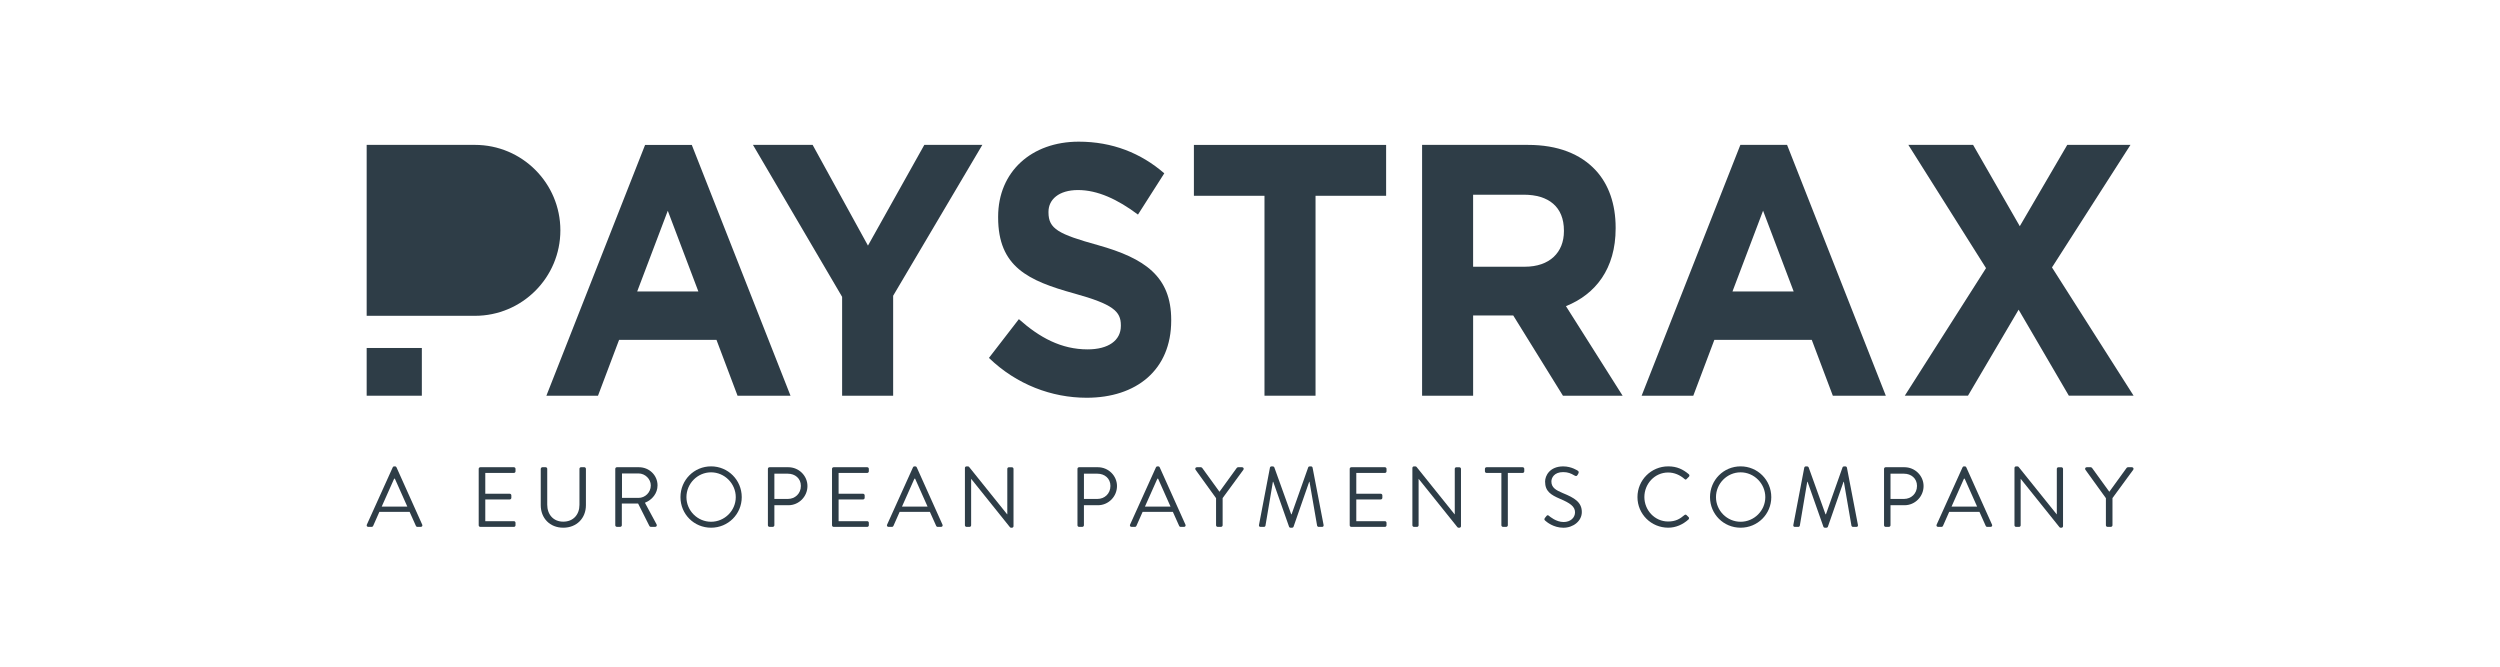
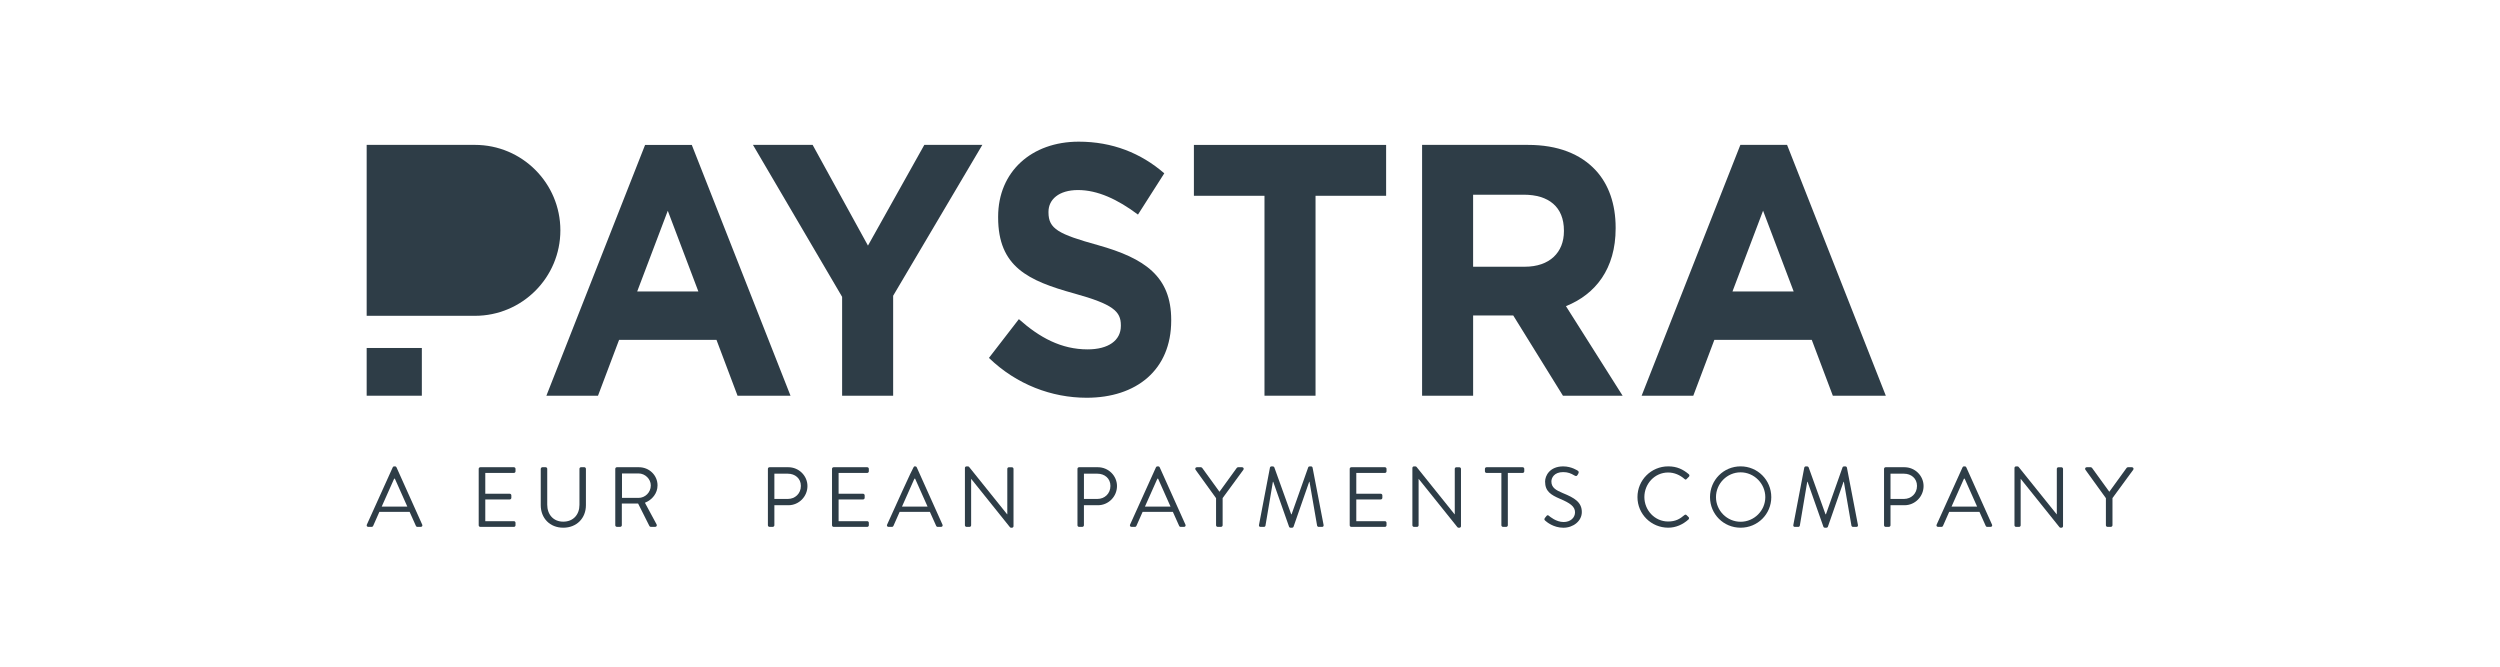
<svg xmlns="http://www.w3.org/2000/svg" width="300" height="80" viewBox="0 0 300 80" fill="none">
  <path d="M118.673 42.949L122.265 38.297C124.751 40.516 127.358 41.925 130.515 41.925C133.004 41.925 134.503 40.858 134.503 39.108V39.024C134.503 37.358 133.554 36.506 128.937 35.224C123.371 33.687 119.776 32.024 119.776 26.09V26.006C119.776 20.584 123.802 17 129.449 17C133.475 17 136.909 18.366 139.714 20.799L136.557 25.75C134.11 23.916 131.701 22.805 129.371 22.805C127.042 22.805 125.818 23.957 125.818 25.41V25.494C125.818 27.457 127.003 28.099 131.78 29.422C137.388 31 140.545 33.178 140.545 38.384V38.469C140.545 44.402 136.359 47.73 130.397 47.73C126.214 47.73 121.99 46.152 118.673 42.949Z" fill="#2E3D47" />
  <path d="M90.356 17.388L101.054 35.62V47.486H107.178V35.49L117.879 17.388H110.917L104.156 29.472L97.516 17.388H90.356Z" fill="#2E3D47" />
  <path fill-rule="evenodd" clip-rule="evenodd" d="M77.409 17.394H83.016L94.861 47.485H88.505L85.978 40.784H74.29L71.76 47.485H65.566L77.409 17.394ZM83.805 34.979L80.134 25.29L76.462 34.979H83.805Z" fill="#2E3D47" />
  <path d="M44 41.758H50.621V47.486H44V41.758Z" fill="#2E3D47" />
-   <path fill-rule="evenodd" clip-rule="evenodd" d="M89.009 59.654C89.009 57.609 87.372 55.963 85.328 55.963C83.283 55.963 81.656 57.609 81.656 59.654C81.656 61.699 83.283 63.325 85.328 63.325C87.372 63.325 89.009 61.699 89.009 59.654ZM88.292 59.657C88.292 61.281 86.952 62.611 85.328 62.611C83.703 62.611 82.373 61.281 82.373 59.657C82.373 58.029 83.703 56.68 85.328 56.68C86.952 56.68 88.292 58.032 88.292 59.657Z" fill="#2E3D47" />
  <path fill-rule="evenodd" clip-rule="evenodd" d="M44.02 62.959L47.129 56.077C47.16 56.017 47.211 55.966 47.303 55.966H47.404C47.496 55.966 47.547 56.017 47.578 56.077L50.668 62.959C50.728 63.092 50.646 63.225 50.494 63.225H50.084C49.992 63.225 49.929 63.164 49.91 63.111L49.154 61.424H45.524L44.778 63.111C44.756 63.162 44.696 63.225 44.604 63.225H44.194C44.042 63.225 43.96 63.092 44.02 62.959ZM48.233 59.345C47.95 58.708 47.668 58.071 47.382 57.438H47.3L45.806 60.791H48.877C48.662 60.312 48.449 59.832 48.236 59.351L48.233 59.345Z" fill="#2E3D47" />
  <path d="M57.444 56.26C57.444 56.159 57.526 56.067 57.64 56.067H61.669C61.782 56.067 61.862 56.159 61.862 56.26V56.557C61.862 56.661 61.78 56.752 61.669 56.752H58.234V59.248H61.169C61.27 59.248 61.362 59.34 61.362 59.441V59.738C61.362 59.852 61.27 59.934 61.169 59.934H58.234V62.541H61.669C61.782 62.541 61.862 62.633 61.862 62.736V63.033C61.862 63.135 61.78 63.226 61.669 63.226H57.64C57.526 63.226 57.444 63.135 57.444 63.033V56.26Z" fill="#2E3D47" />
  <path d="M65.087 56.066C64.986 56.066 64.894 56.158 64.894 56.26H64.889V60.624C64.889 62.181 65.985 63.325 67.59 63.325C69.207 63.325 70.31 62.178 70.31 60.624V56.257C70.31 56.156 70.219 56.064 70.117 56.064H69.729C69.618 56.064 69.535 56.156 69.535 56.257V60.583C69.535 61.748 68.799 62.599 67.592 62.599C66.395 62.599 65.668 61.729 65.668 60.564V56.26C65.668 56.158 65.589 56.066 65.475 56.066H65.087Z" fill="#2E3D47" />
  <path fill-rule="evenodd" clip-rule="evenodd" d="M73.833 56.26C73.833 56.159 73.915 56.067 74.028 56.067H76.676C77.902 56.067 78.904 57.028 78.904 58.244C78.904 59.185 78.281 59.973 77.391 60.33L78.791 62.927C78.863 63.06 78.791 63.224 78.617 63.224H78.127C78.004 63.224 77.953 63.173 77.902 63.069L76.572 60.422H74.62V63.028C74.62 63.13 74.528 63.221 74.427 63.221H74.028C73.915 63.221 73.833 63.13 73.833 63.028V56.26ZM76.623 59.748C77.41 59.748 78.096 59.094 78.096 58.254C78.096 57.477 77.41 56.813 76.623 56.813H74.639V59.748H76.623Z" fill="#2E3D47" />
  <path fill-rule="evenodd" clip-rule="evenodd" d="M92.148 56.26C92.148 56.159 92.23 56.067 92.344 56.067H94.603C95.861 56.067 96.894 57.088 96.894 58.326C96.894 59.593 95.861 60.627 94.613 60.627H92.925V63.031C92.925 63.132 92.834 63.224 92.733 63.224H92.344C92.23 63.224 92.148 63.132 92.148 63.031V56.26ZM94.553 59.871C95.39 59.871 96.105 59.248 96.105 58.307C96.105 57.397 95.39 56.844 94.553 56.844H92.925V59.871H94.553Z" fill="#2E3D47" />
  <path d="M100.038 56.067C99.924 56.067 99.842 56.159 99.842 56.26V63.033C99.842 63.135 99.924 63.226 100.038 63.226H104.067C104.178 63.226 104.26 63.135 104.26 63.033V62.736C104.26 62.633 104.18 62.541 104.067 62.541H100.632V59.934H103.567C103.668 59.934 103.76 59.852 103.76 59.738V59.441C103.76 59.34 103.668 59.248 103.567 59.248H100.632V56.752H104.067C104.178 56.752 104.26 56.661 104.26 56.557V56.26C104.26 56.159 104.18 56.067 104.067 56.067H100.038Z" fill="#2E3D47" />
-   <path fill-rule="evenodd" clip-rule="evenodd" d="M106.451 62.959L109.56 56.077C109.591 56.017 109.642 55.966 109.733 55.966H109.835C109.927 55.966 109.98 56.017 110.009 56.077L113.099 62.959C113.161 63.092 113.077 63.225 112.925 63.225H112.517C112.425 63.225 112.362 63.164 112.343 63.111L111.587 61.424H107.957L107.211 63.111C107.189 63.162 107.129 63.225 107.037 63.225H106.63C106.47 63.225 106.388 63.092 106.451 62.959ZM111.307 60.791C111.093 60.312 110.879 59.831 110.666 59.351L110.666 59.349L110.665 59.348L110.665 59.348C110.382 58.71 110.099 58.072 109.813 57.438H109.731L108.239 60.791H111.307Z" fill="#2E3D47" />
+   <path fill-rule="evenodd" clip-rule="evenodd" d="M106.451 62.959C109.591 56.017 109.642 55.966 109.733 55.966H109.835C109.927 55.966 109.98 56.017 110.009 56.077L113.099 62.959C113.161 63.092 113.077 63.225 112.925 63.225H112.517C112.425 63.225 112.362 63.164 112.343 63.111L111.587 61.424H107.957L107.211 63.111C107.189 63.162 107.129 63.225 107.037 63.225H106.63C106.47 63.225 106.388 63.092 106.451 62.959ZM111.307 60.791C111.093 60.312 110.879 59.831 110.666 59.351L110.666 59.349L110.665 59.348L110.665 59.348C110.382 58.71 110.099 58.072 109.813 57.438H109.731L108.239 60.791H111.307Z" fill="#2E3D47" />
  <path d="M115.986 55.966C115.882 55.966 115.79 56.048 115.79 56.15V63.034C115.79 63.135 115.882 63.227 115.986 63.227H116.343C116.454 63.227 116.536 63.135 116.536 63.034V57.47H116.548L121.18 63.246C121.221 63.307 121.272 63.328 121.345 63.328H121.427C121.531 63.328 121.622 63.246 121.622 63.145V56.263C121.622 56.161 121.531 56.07 121.427 56.07H121.07C120.958 56.07 120.876 56.161 120.876 56.263V61.714H120.855L116.305 56.048C116.264 55.985 116.21 55.966 116.141 55.966H115.986Z" fill="#2E3D47" />
  <path fill-rule="evenodd" clip-rule="evenodd" d="M129.296 56.26C129.296 56.159 129.378 56.067 129.489 56.067H131.749C133.006 56.067 134.039 57.088 134.039 58.326C134.039 59.593 133.006 60.627 131.758 60.627H130.071V63.031C130.071 63.132 129.979 63.224 129.878 63.224H129.489C129.376 63.224 129.296 63.132 129.296 63.031V56.26ZM131.7 59.871C132.538 59.871 133.252 59.248 133.252 58.307C133.252 57.397 132.538 56.844 131.7 56.844H130.073V59.871H131.7Z" fill="#2E3D47" />
  <path fill-rule="evenodd" clip-rule="evenodd" d="M138.716 56.077L135.607 62.959C135.547 63.092 135.629 63.225 135.786 63.225H136.194C136.286 63.225 136.346 63.162 136.368 63.111L137.114 61.424H140.744L141.5 63.111C141.519 63.164 141.582 63.225 141.673 63.225H142.081C142.234 63.225 142.316 63.092 142.255 62.959L139.165 56.077C139.134 56.017 139.083 55.966 138.991 55.966H138.89C138.798 55.966 138.748 56.017 138.716 56.077ZM139.809 59.32L139.81 59.322C140.027 59.812 140.245 60.303 140.464 60.791H137.394L138.888 57.438H138.97C139.252 58.063 139.53 58.692 139.809 59.32Z" fill="#2E3D47" />
  <path d="M145.927 59.779L143.462 56.364C143.38 56.231 143.462 56.067 143.627 56.067H144.107C144.177 56.067 144.24 56.117 144.271 56.159L146.337 59.012L148.404 56.159C148.435 56.117 148.495 56.067 148.568 56.067H149.048C149.212 56.067 149.294 56.231 149.212 56.364L146.716 59.77V63.031C146.716 63.132 146.624 63.224 146.521 63.224H146.122C146.009 63.224 145.927 63.132 145.927 63.031V59.779Z" fill="#2E3D47" />
  <path d="M152.578 55.966C152.499 55.966 152.417 56.026 152.395 56.108L151.082 62.98C151.05 63.123 151.111 63.227 151.265 63.227H151.673C151.755 63.227 151.847 63.154 151.856 63.084L152.747 57.817H152.788L154.691 63.217C154.712 63.28 154.804 63.331 154.864 63.331H155.048C155.108 63.331 155.2 63.277 155.222 63.217L157.102 57.817H157.143L158.053 63.084C158.072 63.154 158.154 63.227 158.236 63.227H158.644C158.796 63.227 158.859 63.123 158.828 62.98L157.507 56.108C157.488 56.026 157.406 55.966 157.324 55.966H157.16C157.087 55.966 157.005 56.017 156.986 56.077L154.992 61.711H154.941L152.916 56.077C152.894 56.017 152.812 55.966 152.742 55.966H152.578Z" fill="#2E3D47" />
  <path d="M161.965 56.26C161.965 56.159 162.047 56.067 162.161 56.067H166.19C166.303 56.067 166.383 56.159 166.383 56.26V56.557C166.383 56.661 166.301 56.752 166.19 56.752H162.755V59.248H165.69C165.791 59.248 165.883 59.34 165.883 59.441V59.738C165.883 59.852 165.791 59.934 165.69 59.934H162.755V62.541H166.19C166.303 62.541 166.383 62.633 166.383 62.736V63.033C166.383 63.135 166.301 63.226 166.19 63.226H162.161C162.047 63.226 161.965 63.135 161.965 63.033V56.26Z" fill="#2E3D47" />
  <path d="M169.681 55.966C169.578 55.966 169.486 56.048 169.486 56.15V63.034C169.486 63.135 169.578 63.227 169.681 63.227H170.039C170.15 63.227 170.232 63.135 170.232 63.034V57.47H170.244L174.876 63.246C174.917 63.307 174.968 63.328 175.04 63.328H175.122C175.226 63.328 175.318 63.246 175.318 63.145V56.263C175.318 56.161 175.226 56.07 175.122 56.07H174.765C174.654 56.07 174.572 56.161 174.572 56.263V61.714H174.55L170 56.048C169.959 55.985 169.906 55.966 169.836 55.966H169.681Z" fill="#2E3D47" />
  <path d="M178.385 56.752C178.271 56.752 178.191 56.661 178.191 56.557V56.26C178.191 56.159 178.273 56.067 178.385 56.067H182.72C182.831 56.067 182.913 56.159 182.913 56.26V56.557C182.913 56.661 182.831 56.752 182.72 56.752H180.941V63.031C180.941 63.132 180.849 63.224 180.748 63.224H180.359C180.258 63.224 180.166 63.132 180.166 63.031V56.752H178.385Z" fill="#2E3D47" />
  <path d="M185.547 61.957L185.392 62.15C185.254 62.327 185.359 62.419 185.44 62.49L185.453 62.5C185.585 62.621 186.404 63.328 187.611 63.328C188.805 63.328 189.819 62.51 189.819 61.448C189.819 60.26 188.929 59.739 187.548 59.176C186.689 58.819 186.167 58.503 186.167 57.776C186.167 57.347 186.493 56.652 187.577 56.652C188.149 56.652 188.509 56.804 188.938 57.059C189.102 57.151 189.213 57.151 189.295 57.009L189.397 56.835C189.51 56.639 189.397 56.516 189.336 56.487C189.336 56.487 188.591 55.966 187.589 55.966C185.965 55.966 185.411 57.091 185.411 57.786C185.411 58.952 186.088 59.382 187.212 59.862C188.39 60.361 189.004 60.772 189.004 61.477C189.004 62.121 188.46 62.643 187.632 62.643C186.735 62.643 185.968 61.979 185.877 61.9L185.873 61.897C185.73 61.774 185.648 61.824 185.547 61.957Z" fill="#2E3D47" />
  <path d="M200.19 55.963C201.222 55.963 201.968 56.321 202.664 56.914C202.746 56.996 202.755 57.12 202.673 57.202L202.396 57.477C202.314 57.581 202.232 57.569 202.13 57.467C201.599 57.006 200.923 56.7 200.177 56.7C198.562 56.7 197.324 58.061 197.324 59.644C197.324 61.218 198.56 62.58 200.177 62.58C201.068 62.58 201.589 62.273 202.13 61.812C202.232 61.73 202.314 61.742 202.396 61.822L202.632 62.056C202.714 62.116 202.693 62.261 202.623 62.331C201.946 62.944 201.099 63.323 200.19 63.323C198.145 63.323 196.496 61.696 196.496 59.651C196.496 57.609 198.142 55.963 200.19 55.963Z" fill="#2E3D47" />
  <path fill-rule="evenodd" clip-rule="evenodd" d="M212.554 59.654C212.554 57.609 210.917 55.963 208.873 55.963C206.828 55.963 205.201 57.609 205.201 59.654C205.201 61.699 206.828 63.325 208.873 63.325C210.917 63.325 212.554 61.699 212.554 59.654ZM211.837 59.657C211.837 61.281 210.497 62.611 208.873 62.611C207.248 62.611 205.918 61.281 205.918 59.657C205.918 58.029 207.248 56.68 208.873 56.68C210.497 56.68 211.837 58.032 211.837 59.657Z" fill="#2E3D47" />
  <path d="M216.514 56.108C216.536 56.026 216.618 55.966 216.697 55.966H216.861C216.931 55.966 217.013 56.017 217.035 56.077L219.06 61.711H219.114L221.107 56.077C221.127 56.017 221.209 55.966 221.281 55.966H221.445C221.527 55.966 221.609 56.026 221.629 56.108L222.949 62.98C222.98 63.123 222.917 63.227 222.765 63.227H222.358C222.276 63.227 222.194 63.154 222.174 63.084L221.264 57.817H221.223L219.343 63.217C219.321 63.277 219.229 63.331 219.169 63.331H218.985C218.925 63.331 218.833 63.28 218.812 63.217L216.909 57.817H216.868L215.978 63.084C215.968 63.154 215.877 63.227 215.794 63.227H215.386C215.232 63.227 215.171 63.123 215.203 62.98L216.514 56.108Z" fill="#2E3D47" />
  <path fill-rule="evenodd" clip-rule="evenodd" d="M226.279 56.067C226.166 56.067 226.084 56.159 226.084 56.26V63.031C226.084 63.132 226.166 63.224 226.279 63.224H226.668C226.769 63.224 226.861 63.132 226.861 63.031V60.627H228.548C229.796 60.627 230.829 59.593 230.829 58.326C230.829 57.088 229.796 56.067 228.538 56.067H226.279ZM230.04 58.307C230.04 59.248 229.326 59.871 228.488 59.871H226.861V56.844H228.488C229.326 56.844 230.04 57.397 230.04 58.307Z" fill="#2E3D47" />
  <path fill-rule="evenodd" clip-rule="evenodd" d="M232.396 62.959L235.505 56.077C235.536 56.017 235.587 55.966 235.679 55.966H235.78C235.872 55.966 235.925 56.017 235.954 56.077L239.044 62.959C239.107 63.092 239.022 63.225 238.87 63.225H238.462C238.37 63.225 238.307 63.164 238.288 63.111L237.533 61.424H233.902L233.157 63.111C233.135 63.162 233.074 63.225 232.983 63.225H232.575C232.415 63.225 232.333 63.092 232.396 62.959ZM236.535 59.179L236.53 59.168C236.274 58.59 236.018 58.013 235.759 57.438H235.677L234.185 60.791H237.253C237.012 60.255 236.773 59.717 236.535 59.179Z" fill="#2E3D47" />
  <path d="M241.93 55.966C241.829 55.966 241.737 56.048 241.737 56.15V63.034C241.737 63.135 241.826 63.227 241.93 63.227H242.287C242.398 63.227 242.48 63.135 242.48 63.034V57.47H242.493L247.125 63.246C247.166 63.307 247.216 63.328 247.289 63.328H247.368C247.472 63.328 247.564 63.246 247.564 63.145V56.263C247.564 56.161 247.472 56.07 247.368 56.07H247.011C246.9 56.07 246.818 56.161 246.818 56.263V61.714H246.799L242.249 56.048C242.208 55.985 242.155 55.966 242.085 55.966H241.93Z" fill="#2E3D47" />
  <path d="M252.708 59.779L250.243 56.364C250.164 56.231 250.243 56.067 250.407 56.067H250.888C250.96 56.067 251.02 56.117 251.052 56.159L253.118 59.012L255.185 56.159C255.216 56.117 255.276 56.067 255.349 56.067H255.829C255.993 56.067 256.075 56.231 255.993 56.364L253.497 59.77V63.031C253.497 63.132 253.405 63.224 253.302 63.224H252.903C252.79 63.224 252.708 63.132 252.708 63.031V59.779Z" fill="#2E3D47" />
  <path d="M143.268 23.494H151.738V47.485H157.864V23.494H166.334V17.39H143.268V23.494Z" fill="#2E3D47" />
  <path fill-rule="evenodd" clip-rule="evenodd" d="M170.651 17.388H183.377C186.916 17.388 189.66 18.463 191.49 20.442C193.042 22.12 193.877 24.483 193.877 27.321V27.408C193.877 32.267 191.451 35.321 187.913 36.738L194.713 47.486H187.553L181.588 37.855H176.775V47.486H170.651V17.388ZM182.979 32.007C185.962 32.007 187.671 30.286 187.671 27.751V27.664C187.671 24.826 185.841 23.365 182.858 23.365H176.773V32.007H182.979Z" fill="#2E3D47" />
  <path fill-rule="evenodd" clip-rule="evenodd" d="M214.45 17.388H208.843L196.996 47.486H203.195L205.722 40.783H217.412L219.94 47.486H226.298L214.45 17.388ZM211.569 25.284L215.24 34.976H207.897L211.569 25.284Z" fill="#2E3D47" />
  <path d="M56.989 17.386H44V37.898H56.989C62.654 37.898 67.245 33.307 67.245 27.642C67.245 21.979 62.654 17.386 56.989 17.386Z" fill="#2E3D47" />
-   <path d="M246.238 32.091L255.655 17.388V17.386H248.071L242.374 27.145L236.771 17.386H229.001L238.323 32.175L228.576 47.481H236.158L242.234 37.162L248.261 47.481H256.031L246.238 32.091Z" fill="#2E3D47" />
</svg>